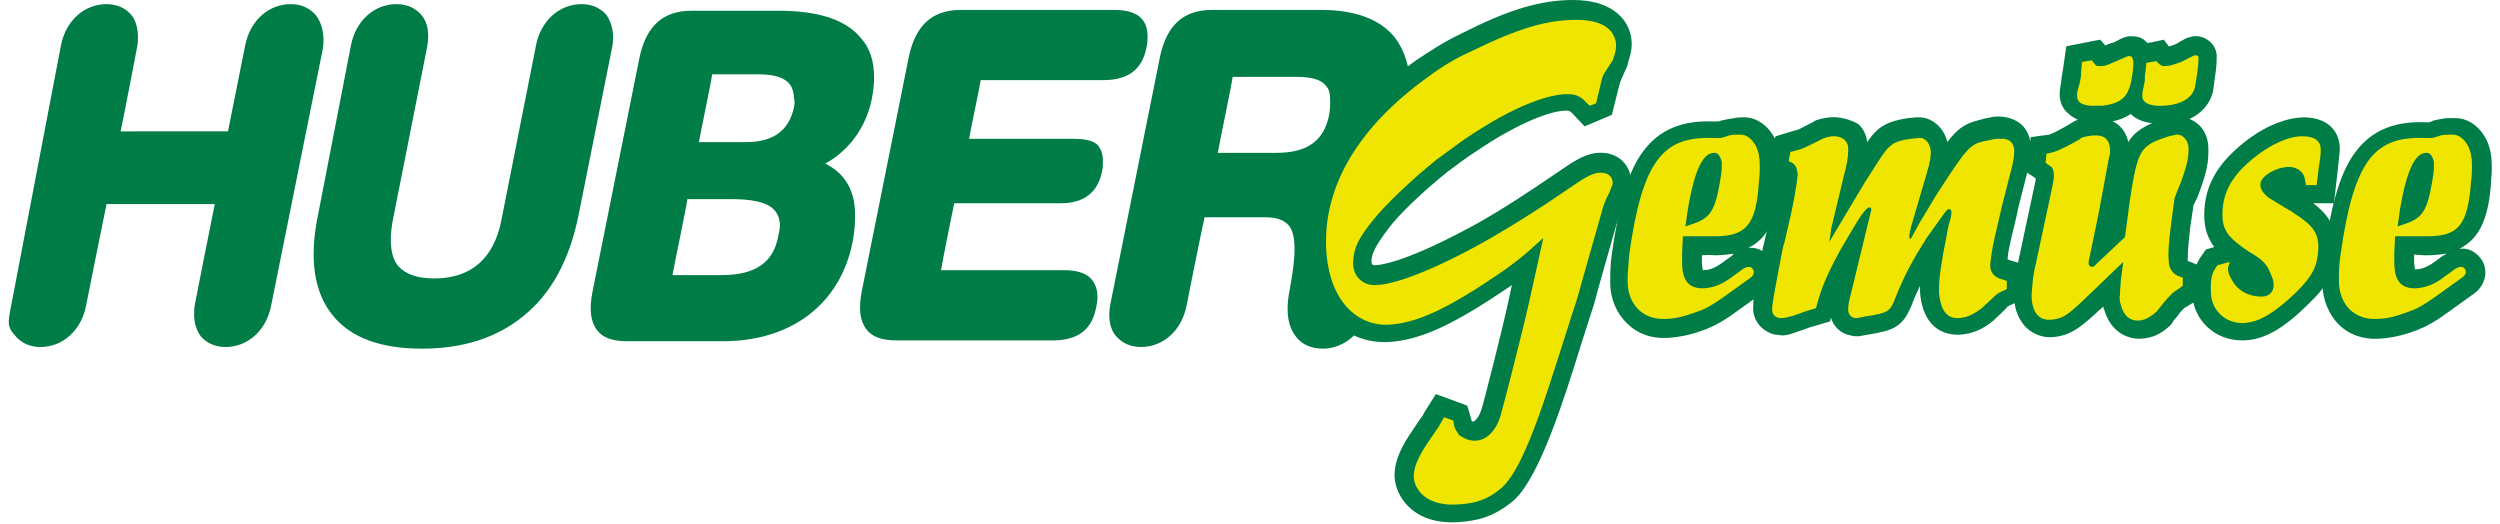
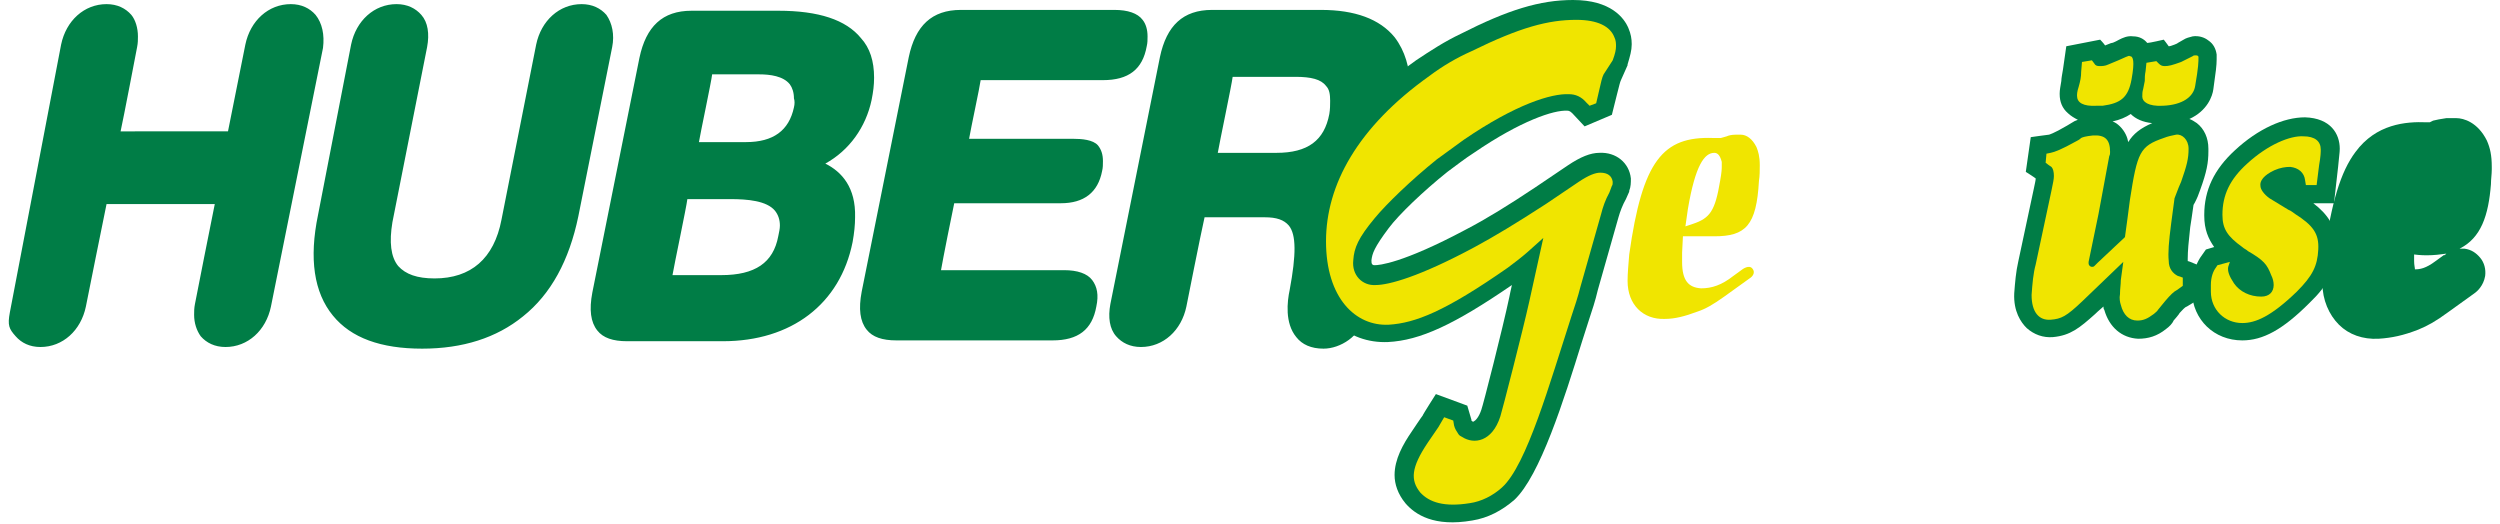
<svg xmlns="http://www.w3.org/2000/svg" version="1.1" id="Ebene_1" x="0px" y="0px" viewBox="0 0 300.4 63.4" style="enable-background:new 0 0 300.4 63.4;" xml:space="preserve" width="210" height="44">
  <style type="text/css">
	.st0{fill:#007D46;}
	.st1{fill:#F0E500;}
</style>
  <g>
    <g>
      <g>
        <path class="st0" d="M159.8,13.8c-0.6,3.2-2.6,4.7-6.4,4.7h-7.1c0.2-1.2,1.7-8.3,1.8-9.2h7.6c1.9,0,3.1,0.3,3.7,1.1     c0.4,0.4,0.5,1,0.5,1.8C159.9,12.7,159.9,13.2,159.8,13.8 M167.7,4.5c-1.8-2.2-4.8-3.3-8.9-3.3h-13.2c-3.5,0-5.5,1.9-6.3,5.7     l-6,29.9c-0.3,1.6-0.1,3,0.7,3.9c0.7,0.8,1.7,1.3,3,1.3c2.7,0,4.9-2,5.5-4.9c0,0,1.7-8.6,2.2-10.8h7.3c1.4,0,2.3,0.3,2.9,1     c0.9,1.1,0.9,3.5,0.1,7.8c-0.3,1.4-0.6,4,0.8,5.7c0.7,0.9,1.8,1.4,3.3,1.4c2,0,4.5-1.5,5-4c0.1-0.5,0.1-1,0.1-1.4     c0-0.3,0-0.6,0-1c0-0.4,0-0.8,0-1.2c0-1.1,0.1-2.5,0.5-4.3c0.2-1.1,0.4-2.3,0.4-3.4c0-1.2-0.2-2.4-0.9-3.3     c-0.4-0.6-0.9-1-1.6-1.3c3.2-1.5,5.8-5.1,6.7-9.2c0.2-0.8,0.3-1.8,0.3-2.8C169.5,8.2,169,6.2,167.7,4.5 M128.8,16.8h-12.6     c0.2-1.2,1.3-6.3,1.4-7.1h14.8c3.1,0,4.8-1.3,5.3-4.1c0.1-0.4,0.1-0.8,0.1-1.2c0-0.8-0.2-1.5-0.6-2c-0.6-0.8-1.8-1.2-3.4-1.2     h-18.6c-3.5,0-5.5,1.9-6.3,5.7l-5.7,28.4c-0.4,2.1-0.2,3.6,0.6,4.6c0.7,0.9,1.9,1.3,3.6,1.3h18.9c3.1,0,4.8-1.3,5.3-4.1     c0.3-1.4,0.1-2.4-0.5-3.2c-0.6-0.8-1.8-1.2-3.4-1.2h-14.9c0.2-1.2,1.4-7.2,1.6-8.1h12.9c2.8,0,4.5-1.3,5-3.9     c0.1-0.4,0.1-0.8,0.1-1.2c0-0.8-0.2-1.4-0.6-1.9C131.2,16.9,129.8,16.8,128.8,16.8 M95,13c-0.6,2.8-2.5,4.2-5.8,4.2h-5.7     C83.7,16,85,9.9,85.1,9h5.7c1.3,0,2.9,0.2,3.7,1.2c0.3,0.4,0.5,1,0.5,1.7C95.1,12.2,95.1,12.6,95,13 M93.1,28.6     c-0.6,3.2-2.8,4.7-6.9,4.7h-5.9c0.2-1.2,1.7-8.3,1.8-9.2h5.2c2.1,0,4.4,0.2,5.4,1.4c0.4,0.5,0.6,1.1,0.6,1.8     C93.3,27.7,93.2,28.1,93.1,28.6 M98.8,19.8c2.9-1.6,4.9-4.4,5.6-7.7c0.2-1,0.3-1.8,0.3-2.7c0-2-0.5-3.6-1.6-4.8     c-1.8-2.2-5.1-3.3-10-3.3H82.6c-3.5,0-5.5,1.9-6.3,5.7l-5.7,28.4c-0.4,2.1-0.2,3.6,0.6,4.6c0.7,0.9,1.9,1.3,3.6,1.3h11.6     c8.3,0,14.2-4.5,15.7-12c0.2-1.1,0.3-2.1,0.3-3C102.5,22.7,100.8,20.8,98.8,19.8 M72.3,1.8c-0.7-0.8-1.7-1.3-3-1.3     c-2.7,0-4.9,2-5.5,4.9l-4.2,21.2c-0.9,4.7-3.7,7.1-8.1,7.1c-2.1,0-3.5-0.5-4.4-1.5c-0.9-1.1-1.1-2.9-0.7-5.3l4.2-21.2     c0.3-1.6,0.1-3-0.7-3.9c-0.7-0.8-1.7-1.3-3-1.3c-2.7,0-4.9,2-5.5,4.9L37.4,26c-1.1,5.3-0.5,9.4,1.8,12.2c2.2,2.7,5.8,4,10.8,4     c4.9,0,9-1.3,12.2-3.9c3.4-2.7,5.6-6.8,6.7-12.1l4.1-20.5C73.3,4.2,73,2.8,72.3,1.8 M37.1,1.8c-0.7-0.8-1.7-1.3-3-1.3     c-2.7,0-4.9,2-5.5,4.9c0,0-1.9,9.5-2.1,10.5H13.5c0.3-1.3,2-10.2,2-10.2c0.1-0.5,0.1-0.9,0.1-1.3c0-1-0.3-2-0.8-2.6     c-0.7-0.8-1.7-1.3-3-1.3c-2.7,0-4.9,2-5.5,4.9L0.1,37.8c-0.3,1.6-0.1,2,0.7,2.9c0.7,0.8,1.7,1.3,3,1.3c2.7,0,4.9-2,5.5-4.9     c0,0,2.3-11.5,2.5-12.4h13.1c-0.3,1.4-2.4,12.1-2.4,12.1c-0.1,0.5-0.1,0.9-0.1,1.3c0,1,0.3,1.9,0.8,2.6c0.7,0.8,1.7,1.3,3,1.3     c2.7,0,4.9-2,5.5-4.9l6.3-31.3C38.2,4.2,37.9,2.8,37.1,1.8" />
      </g>
      <g>
        <path class="st0" d="M189.3,0L189.3,0c-4,0-7.9,1.2-13.6,4.1c-1.9,0.9-3.6,2-5.4,3.2c-8.8,6.3-13.4,13.8-13.4,21.8     c0,5.4,2,8.4,3.6,9.9c1.7,1.7,4,2.5,6.4,2.4c3.9-0.2,8-2.1,15-6.9c-0.1,0.4-0.3,1.4-0.3,1.4c-0.8,3.8-3.2,13.2-3.4,13.7     c-0.3,0.9-0.7,1.3-0.9,1.4c-0.1,0.1-0.2,0-0.3-0.1c0,0,0,0,0-0.1l-0.5-1.7l-3.8-1.4c0,0-1.6,2.5-1.6,2.6     c-0.1,0.1-1.3,1.9-1.3,1.9l0,0c-1.1,1.6-2.1,3.4-2.1,5.3c0,1.1,0.4,2.3,1.3,3.4c1.2,1.4,3.5,2.9,8.1,2.1c1.9-0.3,3.6-1.2,5.1-2.5     c3.1-2.9,6-12.1,8.2-19.2l0.8-2.5c0.4-1.2,0.8-2.4,1.1-3.7c0,0,2.5-8.8,2.5-8.8c0.2-0.7,0.5-1.5,0.9-2.2l0,0l0.4-0.9l0-0.1     c0.2-0.5,0.2-1,0.2-1.5c-0.2-1.9-1.8-3.2-3.8-3.1c-1.1,0-2.3,0.5-3.8,1.5c0,0-4,2.7-4,2.7c-3.3,2.2-5.9,3.8-8.4,5.1     c-7.7,4.1-10.5,4.3-11,4.3c-0.1,0-0.2,0-0.3-0.1c-0.1-0.1-0.1-0.3-0.1-0.5c0.1-0.8,0.3-1.5,2.1-3.9c1.2-1.6,4.1-4.4,7.1-6.8     c1.1-0.8,2.1-1.6,3.2-2.3c5.7-3.9,9.7-5.2,11.3-5.1c0.1,0,0.3,0,0.6,0.3c0,0,1.5,1.6,1.5,1.6l3.3-1.4l0.6-2.4     c0.3-1.2,0.4-1.6,0.5-1.8l0.8-1.8l0-0.1c0.3-1,0.5-1.7,0.5-2.4c0,0,0-0.1,0-0.1c0-0.6-0.1-1.2-0.4-1.9C195.5,2.2,193.9,0,189.3,0     " />
      </g>
      <g>
        <path class="st1" d="M192.4,11.2l-0.3,1.3l-0.8,0.3l-0.4-0.4c-0.6-0.7-1.3-1-2.1-1c-2.1-0.1-6.4,1.2-12.7,5.5     c-1.1,0.8-2.2,1.6-3.3,2.4c-3.1,2.5-6.1,5.4-7.5,7.1c-2,2.4-2.5,3.6-2.6,5.1c-0.2,1.8,1.1,3.1,2.7,3c1.6,0,5.3-1,12-4.6     c2.4-1.3,4.9-2.8,8.6-5.2l4-2.7c1.2-0.8,2-1.1,2.6-1.1c0.9,0,1.4,0.4,1.5,1.1c0,0.2,0,0.4-0.1,0.5l-0.3,0.8     c-0.5,0.9-0.8,1.8-1,2.6l-2.5,8.8c-0.3,1.2-0.7,2.4-1.1,3.6c-2.6,8-5.4,18-8.4,20.7c-1.1,1-2.5,1.7-3.9,1.9     c-3.1,0.5-4.9-0.1-6-1.3c-1.2-1.5-1.1-3,0.9-6l1.3-1.9l0.7-1.2l1.1,0.4l0.1,0.6c0.1,0.4,0.3,0.7,0.5,1c0.1,0.2,0.3,0.3,0.5,0.4     c1.4,0.9,3.6,0.6,4.6-2.5c0.2-0.6,2.7-10.3,3.5-13.9l1.7-7.7l-1.9,1.7c-0.8,0.7-1.6,1.3-2.4,1.9c-7.6,5.3-11.2,6.7-14.4,6.9     c-4,0.2-7.6-3.2-7.6-10.1c0-6.8,3.8-13.8,12.5-20c1.6-1.2,3.3-2.2,5.1-3c5.9-2.9,9.3-3.8,12.7-3.8c2.6,0,4.1,0.8,4.6,2.1     c0.2,0.4,0.2,0.8,0.2,1.1c0,0.4-0.1,0.9-0.4,1.7L193,9C192.8,9.4,192.7,9.9,192.4,11.2" />
-         <path class="st0" d="M220.4,37.4L220.4,37.4L220.4,37.4z M220.4,14.2L220.4,14.2c-0.8,0.1-1.4,0.2-2,0.5l0.1,0l-1,0.5     c-0.9,0.5-1.2,0.6-1.4,0.6c0,0-2.3,0.7-2.3,0.7l-0.9,4c0,0,0.9,0.5,1.2,0.7c-0.1,1.5-0.4,3.1-1.5,7.4l0,0     c-0.1,0.6-0.3,1.2-0.4,1.8c-1.1,5.5-1.1,6-1.1,6.9c0,1.6,1.1,2.8,2.6,3.2l0.2,0h0l0.7,0.1l0,0c0.6,0,1.2-0.2,2-0.5     c0,0,1.2-0.4,1.4-0.5c0.1,0,2.4-0.7,2.4-0.7s0.1-0.2,0.1-0.5c0.3,1.1,1.2,2,2.4,2.2c0.3,0.1,0.6,0.1,0.9,0.1h0.1l1.1-0.2     c3.1-0.5,4.2-0.9,5.3-3.6c0.3-0.9,0.7-1.6,1-2.3c0,0.1,0,0.2,0,0.2c0,0,0,0.6,0,0.6v0l0,0c0.4,4.8,3.5,5.2,4.9,5.1     c1.3-0.1,2.4-0.5,3.6-1.4c0.3-0.2,0.6-0.5,0.9-0.8c0,0,0.9-0.8,1.2-1.2c0.2-0.1,0.4-0.2,0.6-0.3l1.4-0.5v-4.3c0,0-1.8-0.5-2-0.6     c0-0.7,0.2-1.4,0.4-2.4c0,0,0.9-3.7,0.9-3.9c0,0,1.3-5.1,1.3-5.1l0,0c0.1-0.6,0.2-1.2,0.2-2c0-0.1,0-0.1,0-0.2     c0-1.1-0.4-2-1.1-2.7c-0.8-0.7-1.8-1-2.9-1c-0.5,0-0.9,0.1-1.3,0.2l-0.1,0l-1.1,0.3l0,0c-1.5,0.4-2.4,1-3.6,2.6     c-0.3-1.4-1.3-2.5-2.6-2.9l-0.1,0l0,0c-0.3-0.1-0.6-0.1-0.9-0.1h-0.1l-1.1,0.1l0,0c-2.5,0.4-3.6,1-4.9,2.9     c-0.1-0.9-0.5-1.7-1.1-2.2C222.9,14.5,221.7,14.1,220.4,14.2" />
-         <path class="st1" d="M215.8,19.7l-0.4-0.2l0.2-1.1l1.1-0.3c0.4-0.1,0.8-0.3,1.8-0.8l1-0.5c0.2-0.1,0.5-0.2,1.1-0.3     c1.3-0.1,2.1,0.6,2,1.7c0,0.7-0.1,1.6-0.6,3.4l-1.2,5c-0.2,0.8-0.3,1.2-0.3,1.5l-0.2,1.2l4.3-7.2l1.6-2.5c1.4-2.2,1.9-2.5,4-2.8     l0.9-0.1c0.1,0,0.3,0,0.4,0c0.6,0.2,1,0.7,1.1,1.6c0,0.5,0,1.1-0.5,2.7l-1.9,6.5l-0.2,1c0,0.1,0,0.2,0,0.3c0,0,0,0,0.1,0.1     c0.1,0,0.1,0,0.2-0.2l0.7-1.3l0.4-0.7c0.7-1.1,1.3-2.2,2-3.3c3.5-5.4,3.9-5.9,5.6-6.3l1-0.2c0.3-0.1,0.6-0.1,1-0.1     c1.1-0.1,1.7,0.5,1.7,1.5c0,0.6-0.1,1.1-0.2,1.6l-1.3,5.1l-0.9,3.9c-0.3,1.3-0.4,2.2-0.5,3c-0.1,1,0.5,1.7,1.4,1.9l0.6,0.2V35     c-0.5,0.2-0.9,0.4-1.2,0.6l-1.4,1.3c-0.2,0.2-0.4,0.4-0.7,0.6c-1,0.7-1.6,0.9-2.4,1c-1.5,0.1-2.3-0.8-2.5-3.1c0-0.2,0-0.3,0-0.5     c0-1.1,0.2-2.8,0.9-6.3c0.1-0.6,0.2-1.2,0.4-1.8c0.1-0.4,0.2-0.7,0.2-1.1c0-0.1,0-0.2-0.1-0.3c-0.2-0.2-0.4-0.1-0.9,0.6l-2,2.8     c-1.7,2.7-2.7,4.5-3.8,7.3c-0.6,1.6-0.9,1.8-3.6,2.2l-1,0.2c-0.1,0-0.2,0-0.3,0c-0.5-0.1-0.8-0.5-0.8-1c0-0.5,0.1-1.1,0.3-1.8     l2.4-9.9c0-0.1,0.1-0.2,0.1-0.4c0-0.2-0.1-0.3-0.2-0.3c-0.2,0-0.6,0.2-1.8,2.2l-1.6,2.7c-1.4,2.5-2.2,4.3-2.7,5.9l-0.4,1.4     l-1.3,0.4l-1.4,0.5c-0.7,0.2-1.1,0.3-1.4,0.3c-0.1,0-0.2,0-0.3,0c-0.6-0.1-0.9-0.5-0.9-1c0-0.7,0.1-1.2,1.1-6.5     c0.1-0.6,0.2-1.1,0.4-1.7c1.2-5,1.4-6.5,1.6-8.2C216.4,20.3,216.2,19.9,215.8,19.7" />
        <path class="st0" d="M262,14.1L262,14.1C262,14.1,262,14.1,262,14.1L262,14.1z M256.8,13.8C256.9,13.8,256.9,13.8,256.8,13.8     c0.6,0.6,1.5,1,2.6,1.1c-1.4,0.6-2.3,1.3-2.9,2.3c-0.1-0.6-0.4-1.3-1-1.9c-0.3-0.3-0.6-0.5-0.9-0.6     C255.5,14.5,256.2,14.2,256.8,13.8 M264.3,4.4c-0.4,0.1-0.8,0.2-1.1,0.4l0,0c0,0-0.7,0.4-0.7,0.4c-0.1,0.1-0.2,0.1-0.4,0.2l0,0     c-0.3,0.1-0.5,0.2-0.7,0.2c-0.2-0.3-0.6-0.8-0.6-0.8s-1.7,0.4-2,0.4c-0.4-0.5-1-0.8-1.7-0.8h0c-0.7-0.1-1.3,0.2-1.7,0.4     c0,0-0.7,0.4-0.9,0.4c-0.1,0-0.5,0.2-0.8,0.3c-0.2-0.3-0.6-0.7-0.6-0.7L249,5.6l-0.4,2.8c-0.1,0.6-0.2,1.1-0.2,1.4     c-0.1,0.6-0.2,1.1-0.2,1.5v0v0.1c0,0.9,0.3,1.7,1,2.3c0.3,0.3,0.8,0.6,1.2,0.8c-0.3,0.1-0.5,0.2-0.8,0.4l0,0c0,0-0.5,0.3-0.5,0.3     c-1.7,1-2.2,1.1-2.2,1.1c-0.1,0-2.2,0.3-2.2,0.3l-0.6,4.2c0,0,1.1,0.7,1.2,0.8c0,0.2-0.1,0.6-0.2,1.1c0,0-1.9,8.9-1.9,8.9     c-0.3,1.3-0.4,2.6-0.5,3.9c-0.1,2.2,0.8,3.5,1.5,4.2c0.9,0.8,2,1.2,3.2,1.1c2.1-0.2,3.2-1.1,5.1-2.8c0,0,0.4-0.4,1-0.9     c0,0.1,0,0.3,0.1,0.4c0.6,2.1,2.1,3.4,4.1,3.5c1.2,0,2.3-0.3,3.4-1.2c0.4-0.3,0.7-0.6,0.9-1l-0.1,0.1c0,0,0.8-0.9,0.8-1     c0.4-0.4,0.6-0.7,0.9-0.8c0,0,1.8-1.1,1.8-1.1v-3.7c0,0-1.5-0.7-1.7-0.7c0-0.1,0-0.2,0-0.3c0-0.9,0.1-2,0.3-3.8     c0,0,0.3-1.9,0.4-2.7c0.2-0.3,0.5-1,0.5-1v0l0.3-0.8c0.8-2.2,1-3.3,1-4.7V18c0-1.3-0.5-2.4-1.4-3.1c-0.3-0.2-0.6-0.4-0.9-0.5     c2.2-1,2.8-2.8,2.9-3.6c0.3-2.1,0.4-2.9,0.4-3.6c0-0.1,0-0.2,0-0.3V6.7l0-0.1c-0.1-0.7-0.4-1.3-1-1.7     C265.7,4.5,265,4.3,264.3,4.4" />
        <path class="st1" d="M258.6,8.6l0.1-1l1.2-0.2l0.3,0.3c0.2,0.2,0.4,0.3,0.7,0.3c0.5,0,0.9-0.1,2-0.5c0.2-0.1,0.4-0.2,0.6-0.3     l0.8-0.4c0.1-0.1,0.2-0.1,0.4-0.1c0.2,0,0.3,0.1,0.3,0.2c0,0.6,0,1.2-0.4,3.5c-0.2,1.3-1.5,2.3-3.9,2.4c-1.8,0.1-2.5-0.5-2.5-1.1     c0-0.3,0-0.6,0.1-0.9l0.2-1C258.5,9.4,258.5,9.1,258.6,8.6 M250.8,8.7l0.1-1.2l1.2-0.2l0.3,0.4c0.1,0.2,0.3,0.3,0.6,0.3     c0.3,0,0.7,0,1.1-0.2l1.2-0.5l0.9-0.4c0.3-0.1,0.4-0.2,0.5-0.1c0.4,0,0.6,0.6,0.2,2.8c-0.4,2.2-1.3,2.9-3.5,3.2     c-0.2,0-0.4,0-0.7,0c-1.7,0.1-2.4-0.4-2.4-1.2c0-0.2,0-0.5,0.2-1.1C250.7,9.8,250.8,9.3,250.8,8.7 M245.3,32l1.9-8.9     c0.2-1,0.3-1.4,0.3-1.8c0-0.5-0.1-0.9-0.3-1.1l-0.3-0.2l-0.4-0.3l0.1-1.1l0.5-0.1c0.5-0.1,1.3-0.4,3.1-1.4     c0.2-0.1,0.4-0.2,0.6-0.4c0.2-0.1,0.5-0.2,1.4-0.3c1.5-0.1,2.1,0.5,2.1,2c0,0.2,0,0.3-0.1,0.5l-1.3,7l-1.2,5.8c0,0.1,0,0.2,0,0.2     c0,0.2,0.2,0.4,0.4,0.4c0.1,0,0.2,0,0.3-0.1l0.4-0.4l3.3-3.1l0.3-2.2c0.1-0.8,0.2-1.5,0.3-2.3c0.9-5.8,1.2-6.5,4.1-7.5     c0.5-0.2,1-0.3,1.5-0.4c0.7-0.1,1.5,0.6,1.5,1.7c0,1.2-0.2,2-0.9,4c-0.1,0.2-0.2,0.5-0.3,0.7l-0.5,1.3l-0.4,3     c-0.3,2.3-0.4,3.6-0.3,4.6c0,0.9,0.5,1.5,1.1,1.8l0.6,0.2v1l-0.7,0.5c-0.4,0.2-0.8,0.6-1.4,1.3l-0.9,1.1     c-0.1,0.2-0.3,0.3-0.5,0.5c-0.8,0.6-1.3,0.8-2,0.8c-1,0-1.7-0.7-2-1.9c-0.1-0.3-0.2-0.8-0.1-1.3c0-0.6,0.1-1.2,0.1-1.7l0.3-2.2     l-5,4.8c-1.9,1.8-2.5,2.1-3.8,2.2c-1.4,0.1-2.3-0.9-2.3-3C244.9,34.3,245,33.1,245.3,32" />
        <path class="st0" d="M269.4,18.2L269.4,18.2c-2.5,2.3-3.7,4.8-3.7,7.8v0.1c0,1.7,0.5,2.8,1.2,3.8c0,0-1,0.3-1,0.3l-0.7,1l0,0     c-0.5,0.8-0.9,1.9-1,3.1v0c0,0.4,0,0.7,0,1c0.1,3.4,2.7,5.9,6.1,5.9c2.5,0,4.9-1.3,8.1-4.5c2.3-2.2,3.2-4,3.3-6.6     c0-0.1,0-0.2,0-0.3c0-2.4-1.1-3.9-2.8-5.2h2.5l0.5-4.4c0.1-1.2,0.2-1.7,0.2-2.2v0c0-1.8-1.1-3.7-4.2-3.8     C275.3,14.2,272.2,15.6,269.4,18.2" />
        <path class="st1" d="M267.1,32.4l0.2-0.3l1.5-0.4l-0.2,0.6l0,0c-0.1,0.5,0.1,1.1,0.7,2c0.7,1,1.9,1.6,3.3,1.6     c1,0,1.5-0.6,1.5-1.4c0-0.4-0.1-0.8-0.3-1.2c-0.5-1.3-0.9-1.8-2.8-2.9c-0.2-0.2-0.5-0.3-0.7-0.5c-1.8-1.3-2.4-2.2-2.4-3.9     c0-2.4,0.9-4.3,3-6.2c2.5-2.3,5.2-3.4,6.8-3.3c1.4,0,2.1,0.6,2.1,1.6c0,0.3,0,0.8-0.2,1.9l-0.3,2.4H278l-0.1-0.6     c-0.1-0.9-0.8-1.5-1.8-1.6c-0.6,0-1.2,0.1-1.9,0.4c-1.3,0.6-1.8,1.3-1.7,1.9c0,0.4,0.4,1,1.1,1.5l2.3,1.4     c0.3,0.1,0.5,0.3,0.8,0.5c2.2,1.4,2.9,2.4,2.8,4.3c-0.1,2-0.7,3.2-2.6,5.1c-3.1,3-5,3.8-6.6,3.8c-2.1,0-3.8-1.6-3.8-3.8     c0-0.3,0-0.5,0-0.8C266.5,33.5,266.8,32.8,267.1,32.4" />
-         <path class="st0" d="M206.4,30.9c0.9,0,1.7-0.1,2.4-0.2c-0.1,0-0.1,0-0.1,0.1c-0.1,0-0.1,0.1-0.1,0.1l0,0l-1.1,0.8l0,0     c-1.2,0.9-1.9,1-2.5,1c0-0.2-0.1-0.5-0.1-1v0c0-0.1,0-0.2,0-0.2c0-0.2,0-0.4,0-0.6C205.6,30.8,206.4,30.9,206.4,30.9 M208.8,14.3     L208.8,14.3L208.8,14.3c-0.7,0.1-1.2,0.2-1.6,0.3l0,0c0,0-0.2,0.1-0.4,0.1c-0.1,0-0.4,0-0.4,0h0c-2.5-0.1-6.1,0.2-8.6,3.6     c-1.8,2.4-2.9,6.1-3.8,12.4c-0.2,1.3-0.2,2.4-0.2,3.5c0,2,0.8,3.8,2.1,5c1.2,1.2,2.9,1.8,4.8,1.7c1.6-0.1,3-0.4,4.8-1.1     c1.2-0.5,2.1-1,3.6-2.1l3.2-2.3c0.3-0.2,1.1-0.9,1.3-2.1c0.1-0.8-0.1-1.6-0.6-2.2c-0.6-0.8-1.5-1.2-2.5-1.1     c2.6-1.2,3.5-4,3.8-7.8c0.1-0.6,0.1-1.2,0.1-1.8v-0.3c0-1.4-0.2-2.3-0.6-3.2c-1.1-2.2-2.8-2.7-3.7-2.7     C209.5,14.2,209.2,14.2,208.8,14.3" />
        <path class="st1" d="M202.9,27.4l0.9-0.3c2.1-0.7,2.7-1.6,3.3-5.2c0.2-1.1,0.2-1.5,0.2-1.8c0-0.2,0-0.3,0-0.5     c-0.2-0.8-0.5-1.1-0.9-1.1c-1.2,0-2.3,1.5-3.2,6.8L202.9,27.4z M206.4,28.6l-3.8,0l-0.1,2c0,0.3,0,0.7,0,1.1     c0,2.3,0.8,3.1,2.3,3.2c1.3,0,2.5-0.4,3.9-1.5l1.1-0.8c0,0,0.8-0.6,1.2-0.1c0.5,0.6-0.2,1.1-0.2,1.1l-3.2,2.3     c-1.4,1-2.3,1.5-3.2,1.8c-1.6,0.6-2.8,0.9-4,0.9c-2.6,0.1-4.5-1.7-4.5-4.6c0-0.9,0.1-2,0.2-3.2c1.6-11.4,4.1-14.3,10.1-14.1     c0.3,0,0.5,0,0.8,0c0.1,0,0.1,0,0.2,0l0.7-0.2c0.2-0.1,0.6-0.2,1.1-0.2c0.2,0,0.4,0,0.6,0c0.7,0,1.4,0.5,1.9,1.5     c0.2,0.5,0.4,1.1,0.4,2.2c0,0.6,0,1.3-0.1,1.9C211.5,27.3,210.2,28.6,206.4,28.6" />
        <path class="st0" d="M292.6,30.9c0.9,0,1.7-0.1,2.4-0.2c-0.1,0.1-0.2,0.2-0.3,0.2l0.1-0.1l-1.1,0.8l0,0c-1.2,0.9-1.9,1-2.5,1     c0-0.2-0.1-0.5-0.1-1v0c0-0.1,0-0.2,0-0.2c0-0.2,0-0.4,0-0.6C291.8,30.9,292.6,30.9,292.6,30.9 M295,14.3L295,14.3L295,14.3     c-0.7,0.1-1.2,0.2-1.6,0.3c0,0-0.2,0.1-0.4,0.2c-0.1,0-0.4,0-0.4,0h0c-2.5-0.1-6.1,0.2-8.6,3.6c-1.8,2.4-2.9,6.1-3.8,12.4     c-0.2,1.3-0.2,2.4-0.2,3.5c0,2,0.8,3.8,2,5c1.2,1.2,2.9,1.8,4.8,1.7c1.6-0.1,3-0.4,4.8-1.1c1.2-0.5,2.1-1,3.6-2.1l3.2-2.3     c0.3-0.2,1.1-0.9,1.3-2.1c0.1-0.8-0.1-1.6-0.6-2.2c-0.5-0.6-1.1-1-1.9-1.1c-0.2,0-0.4,0-0.6,0c2.6-1.3,3.5-4,3.8-7.8     c0-0.6,0.1-1.2,0.1-1.8c0-0.1,0-0.2,0-0.3c0-1.4-0.2-2.3-0.6-3.2c-1.1-2.2-2.8-2.7-3.7-2.7C295.7,14.3,295.4,14.3,295,14.3" />
-         <path class="st1" d="M289.1,27.4l0.9-0.3c2.1-0.7,2.7-1.6,3.3-5.2c0.2-1.1,0.2-1.5,0.2-1.8c0-0.2,0-0.3,0-0.5     c-0.2-0.8-0.5-1.1-0.9-1.1c-1.2,0-2.3,1.5-3.2,6.8L289.1,27.4z M292.6,28.6l-3.8,0l-0.1,2c0,0.3,0,0.7,0,1.1     c0,2.3,0.8,3.1,2.3,3.2c1.3,0,2.5-0.4,3.9-1.5l1.1-0.8c0,0,0.8-0.6,1.2-0.1c0.5,0.6-0.3,1.1-0.3,1.1l-3.2,2.3     c-1.4,1-2.3,1.5-3.2,1.8c-1.6,0.6-2.7,0.9-4,0.9c-2.6,0.1-4.5-1.7-4.5-4.6c0-0.9,0-2,0.2-3.2c1.6-11.4,4.1-14.3,10.1-14.1     c0.3,0,0.5,0,0.8,0c0.1,0,0.1,0,0.2,0l0.7-0.2c0.2-0.1,0.6-0.2,1.2-0.2c0.2,0,0.4,0,0.6,0c0.7,0,1.4,0.5,1.9,1.5     c0.2,0.5,0.4,1.1,0.4,2.2c0,0.6,0,1.3-0.1,1.9C297.6,27.4,296.4,28.6,292.6,28.6" />
      </g>
    </g>
  </g>
</svg>